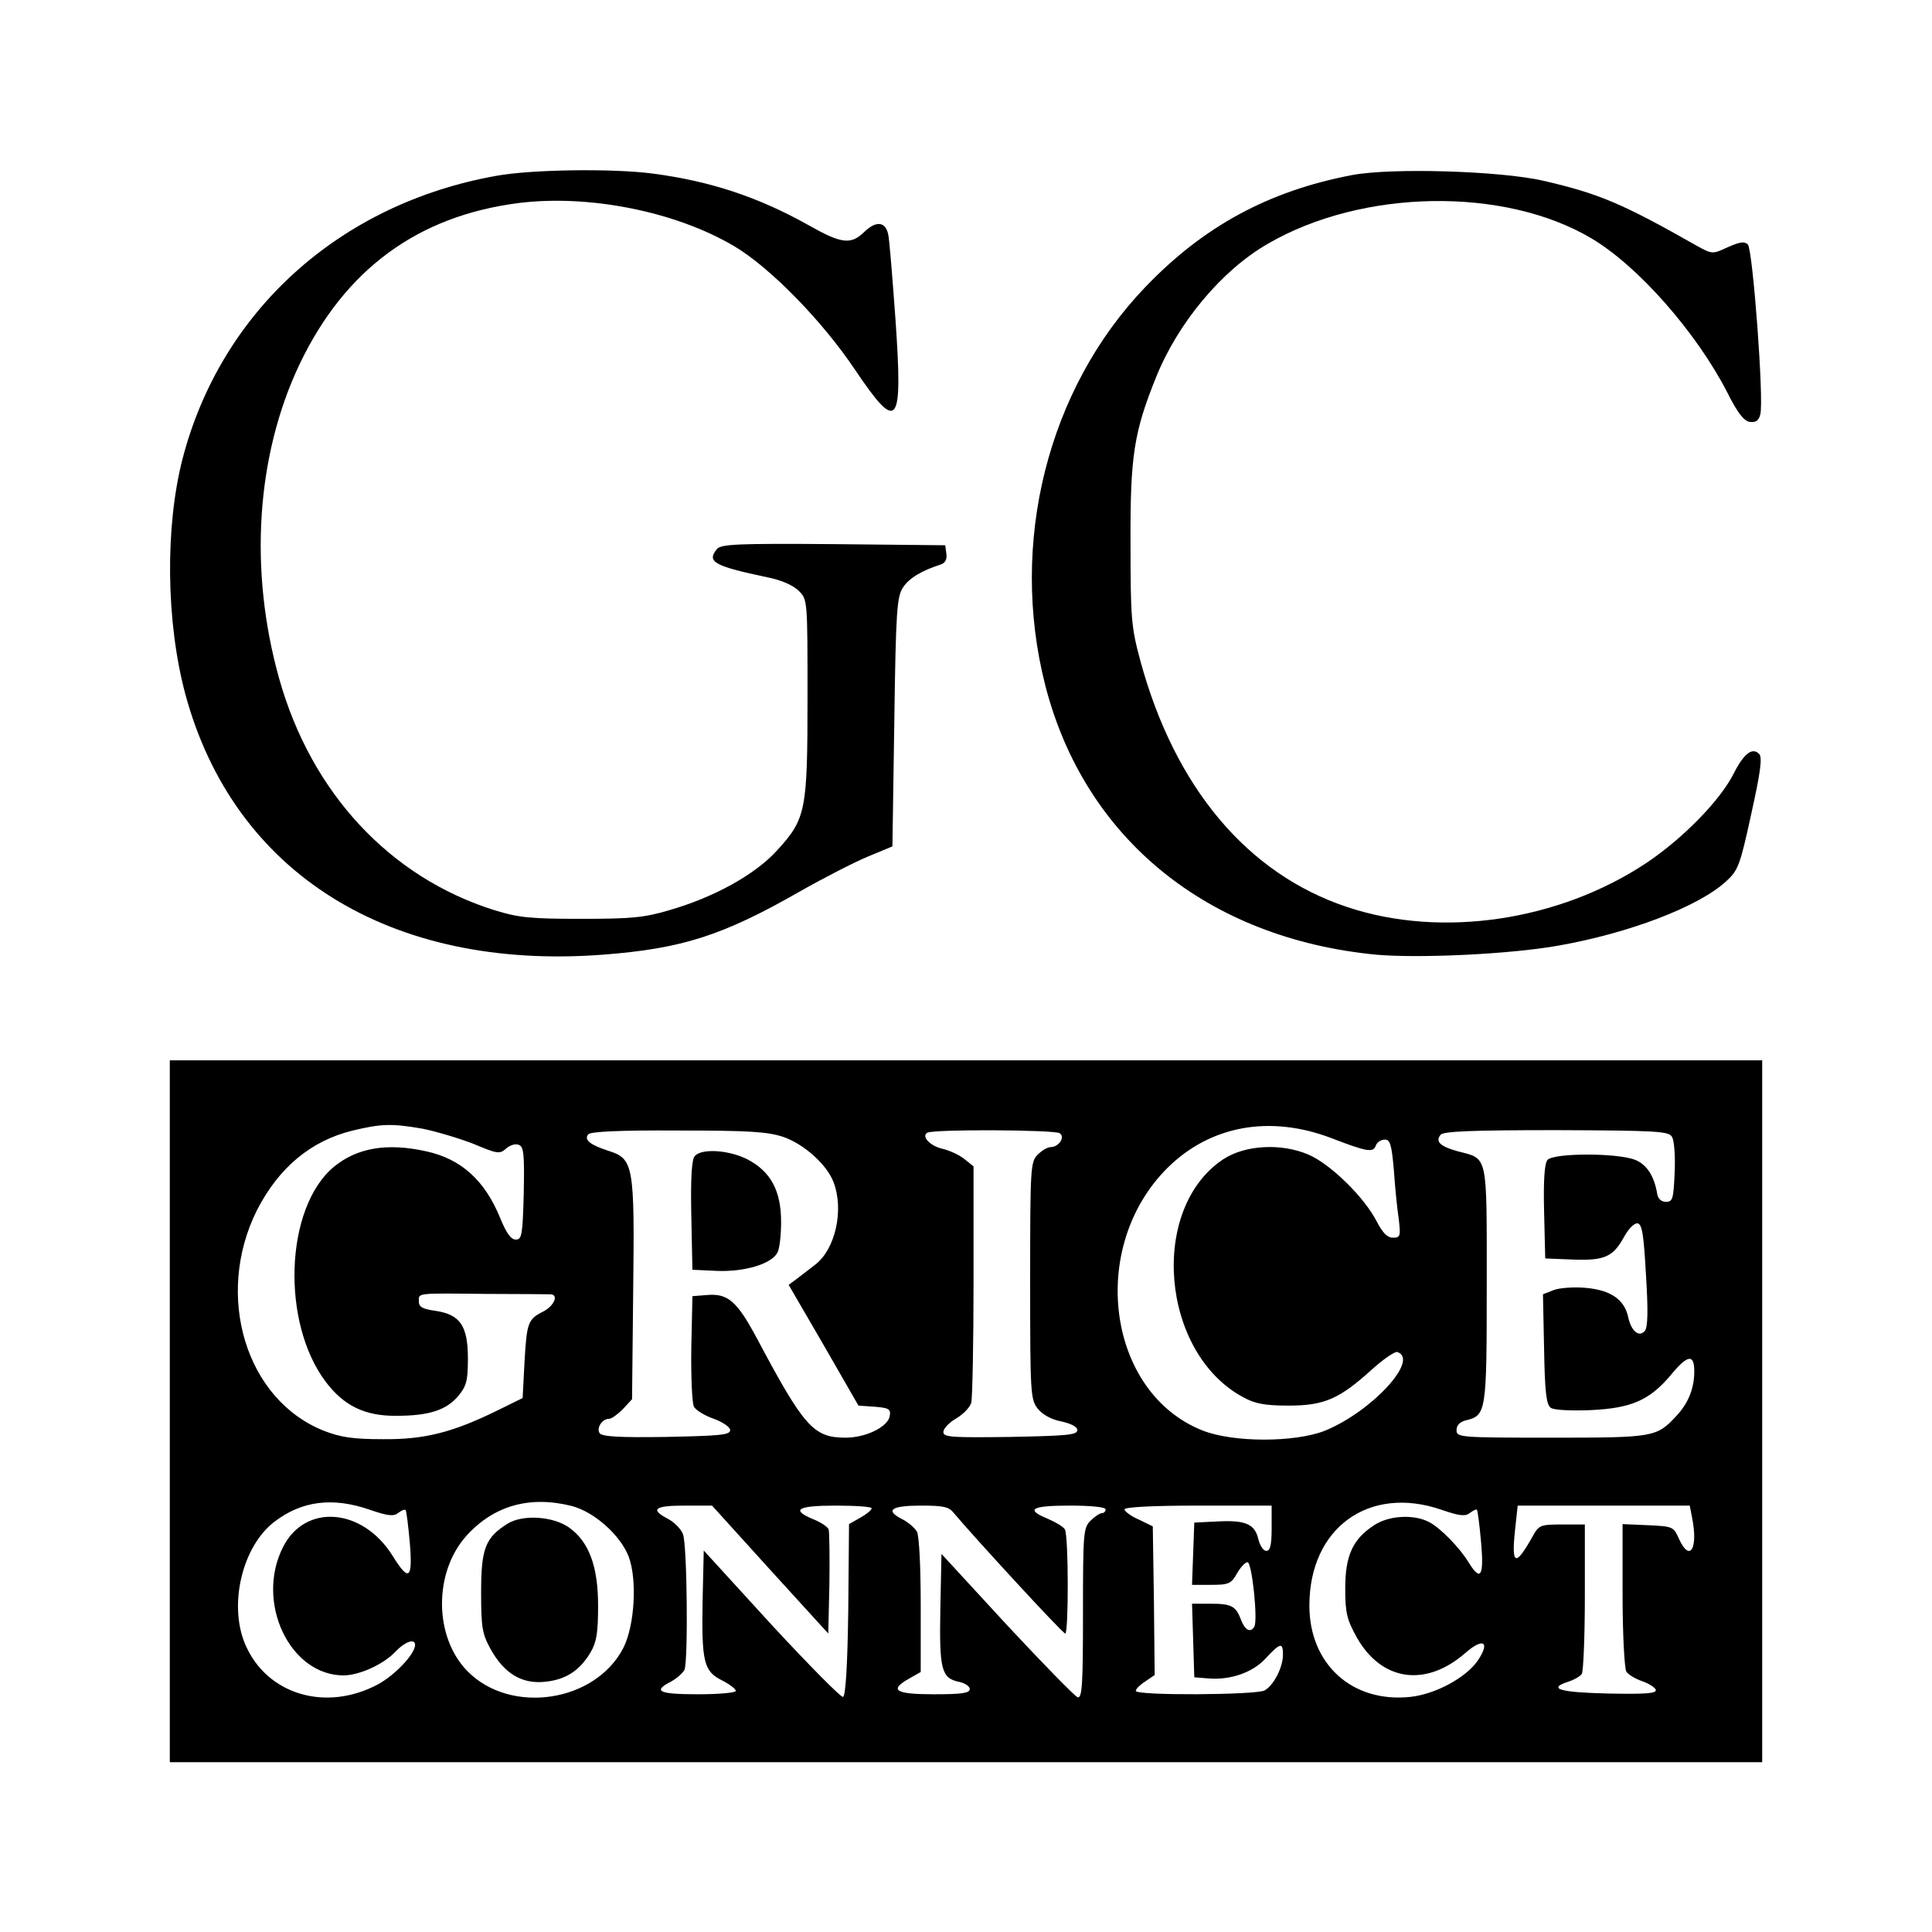
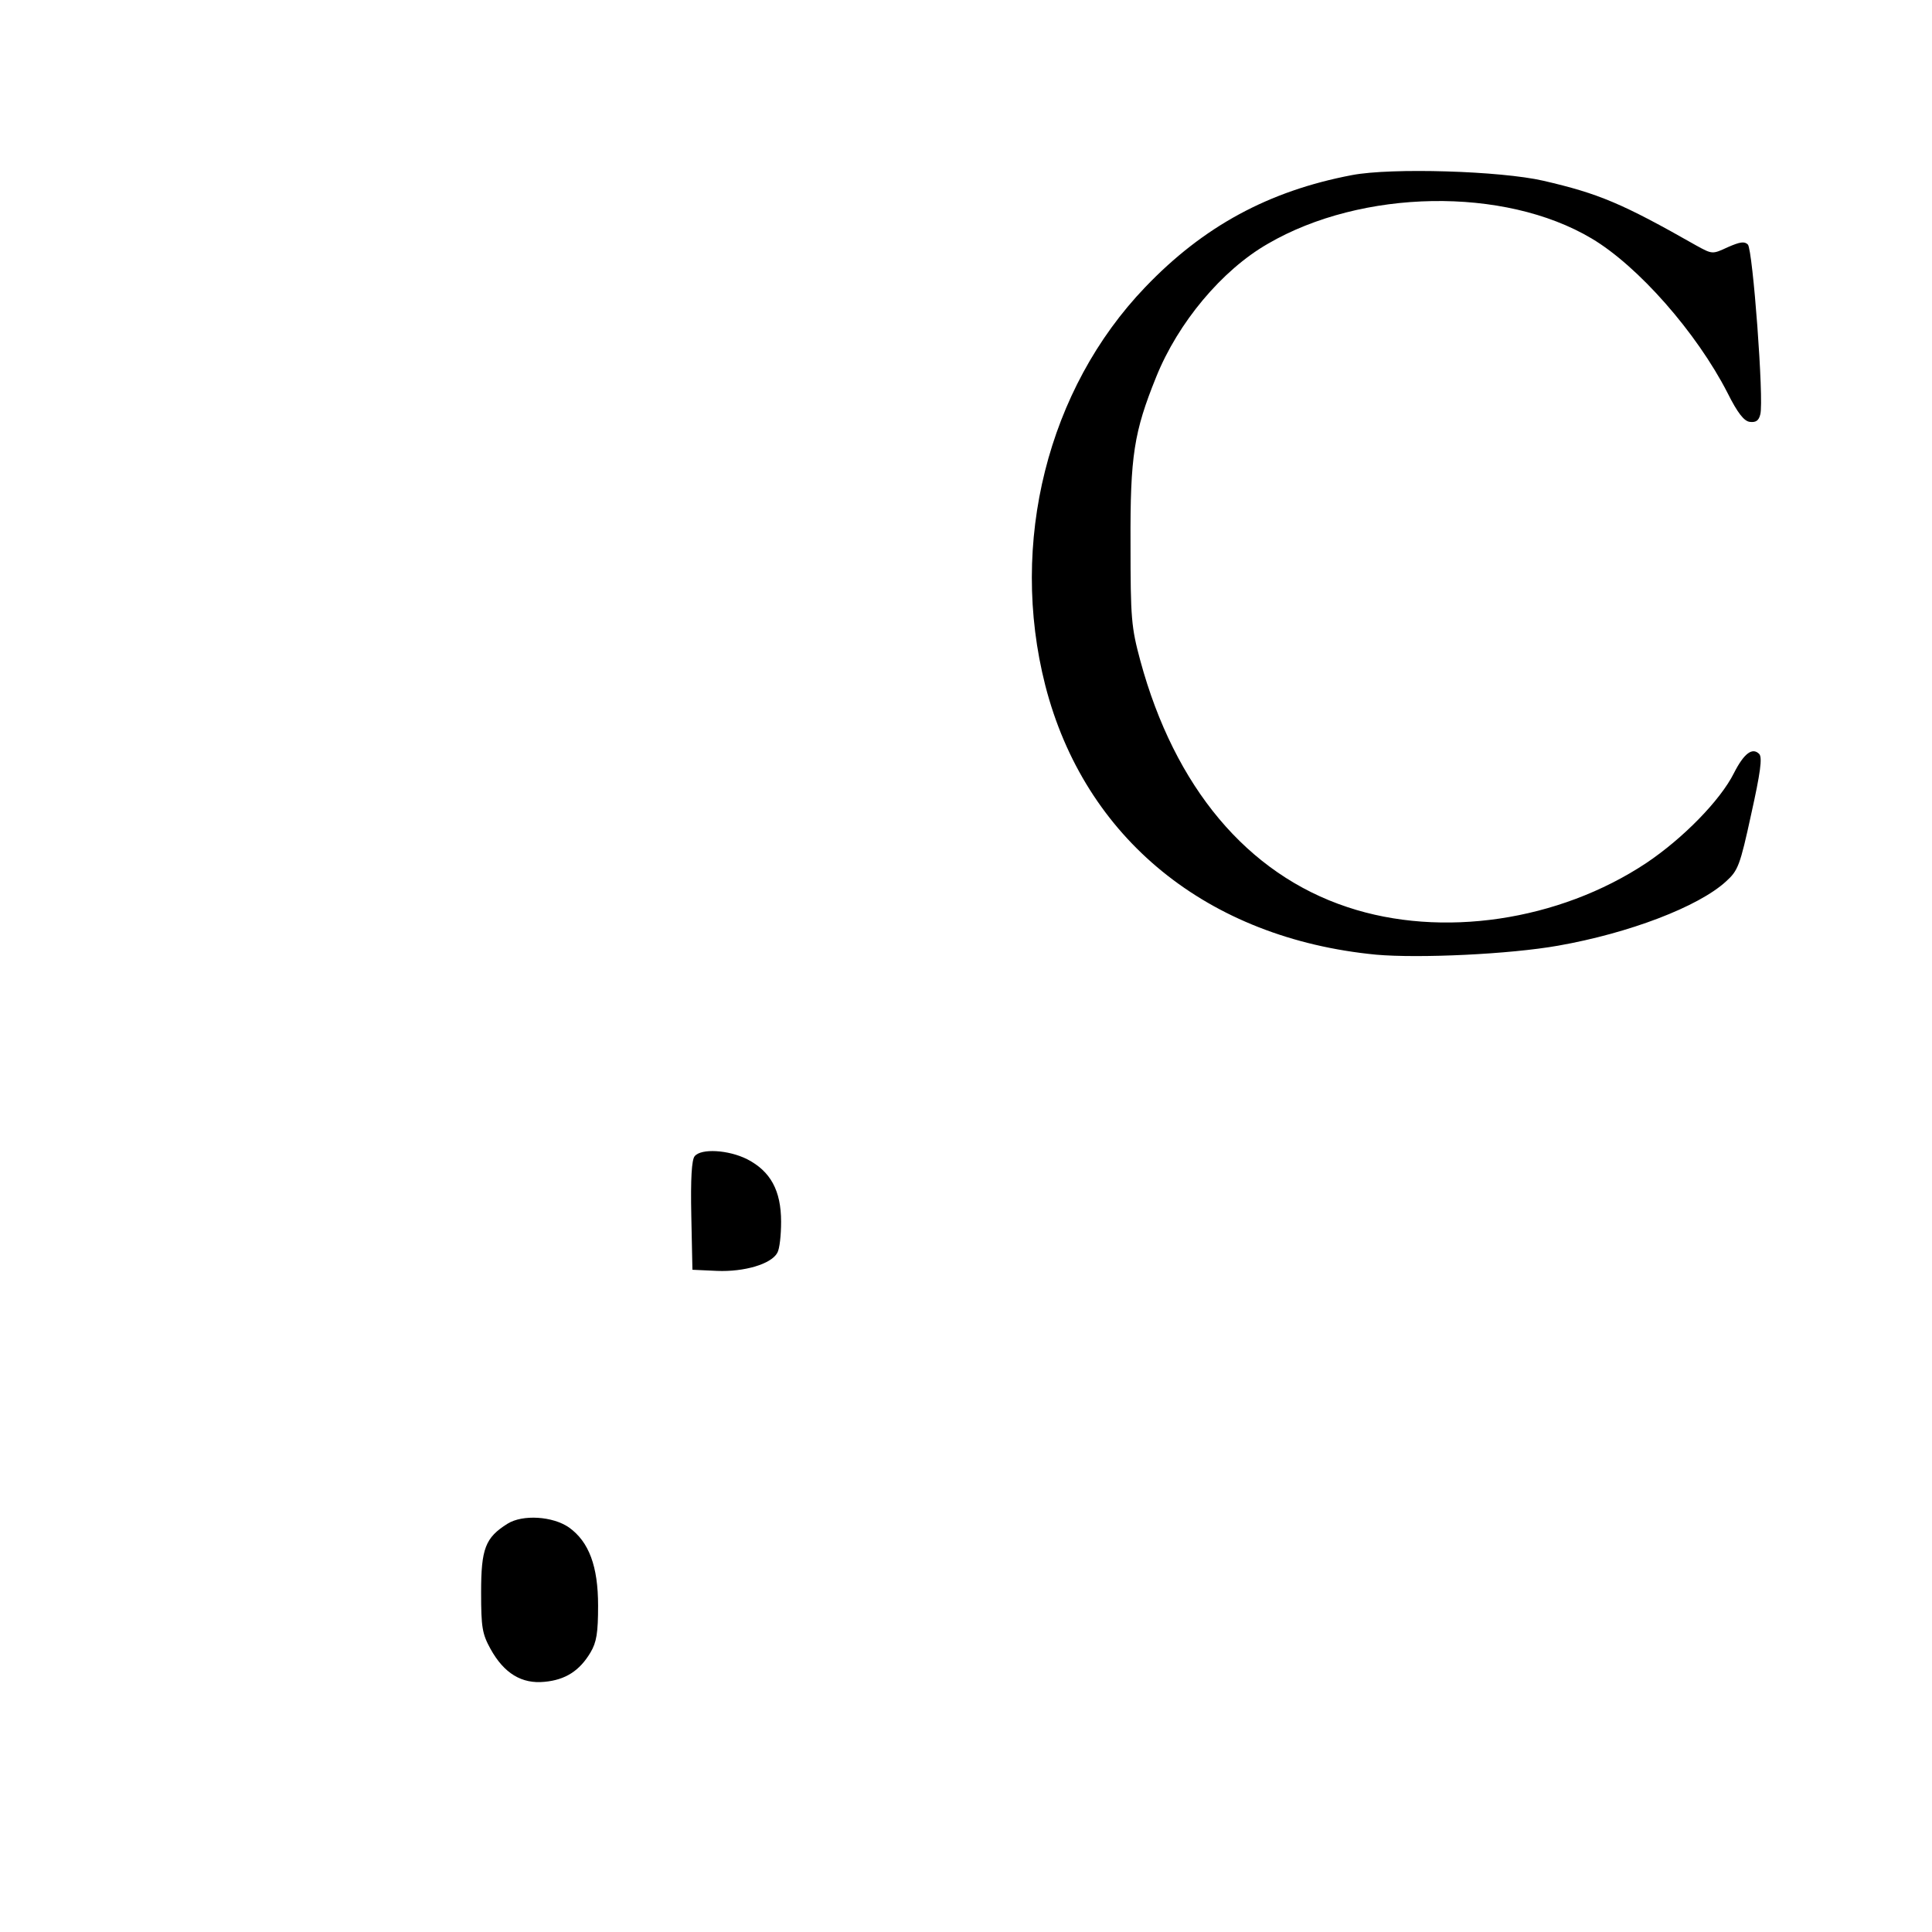
<svg xmlns="http://www.w3.org/2000/svg" version="1.0" width="512pt" height="512pt" viewBox="0 0 512 512" preserveAspectRatio="xMidYMid meet">
  <g transform="translate(0,512) scale(0.1,-0.1)" fill="#000000" stroke="none">
-     <path d="M1315 4654 c-415 -74 -729 -358 -831 -749 -47 -182 -44 -433 7 -624 128 -475 542 -734 1107 -691 208 16 316 50 519 166 65 37 147 79 183 94 l65 27 5 329 c4 296 7 333 23 357 16 25 50 45 100 61 12 4 17 14 15 28 l-3 23 -296 3 c-254 2 -298 0 -309 -13 -28 -34 -8 -45 134 -75 36 -7 68 -21 83 -36 23 -23 23 -24 23 -282 0 -301 -4 -322 -81 -406 -58 -64 -167 -124 -285 -158 -67 -20 -102 -23 -234 -23 -135 0 -165 3 -230 23 -277 87 -485 311 -570 613 -81 288 -61 592 54 834 120 251 313 393 581 427 185 23 414 -22 570 -114 95 -56 234 -198 321 -328 114 -169 127 -153 107 135 -8 110 -16 210 -19 223 -7 35 -32 38 -64 7 -35 -34 -60 -31 -145 17 -135 76 -263 118 -415 138 -107 14 -322 11 -415 -6z" />
    <path d="M3583 4656 c-221 -42 -394 -136 -548 -297 -259 -270 -361 -678 -265 -1055 104 -406 430 -671 877 -714 113 -10 354 1 483 24 187 33 371 103 444 170 32 29 37 41 67 179 24 108 30 150 21 159 -18 18 -40 2 -67 -51 -36 -72 -135 -173 -232 -238 -232 -154 -543 -200 -792 -117 -266 88 -458 318 -549 653 -24 89 -26 112 -26 311 -1 232 9 295 68 441 58 144 174 283 296 353 249 145 626 152 858 14 123 -73 278 -249 360 -409 27 -54 44 -75 59 -77 16 -2 24 3 28 20 10 37 -20 437 -33 450 -9 9 -21 7 -53 -7 -41 -19 -41 -19 -83 4 -197 112 -259 138 -406 172 -113 26 -402 35 -507 15z" />
-     <path d="M450 1380 l0 -930 2110 0 2110 0 0 930 0 930 -2110 0 -2110 0 0 -930z m669 749 c35 -7 96 -25 135 -40 64 -27 70 -28 87 -13 10 9 25 14 34 10 13 -5 15 -24 13 -128 -3 -111 -5 -123 -21 -123 -13 0 -25 17 -41 56 -41 101 -104 158 -197 178 -104 23 -183 9 -244 -41 -130 -108 -141 -413 -21 -571 48 -63 104 -90 187 -89 86 0 132 15 164 53 21 26 25 40 25 98 0 87 -20 117 -85 127 -35 5 -45 10 -45 25 0 23 -10 22 180 20 85 0 161 -1 168 -1 23 0 12 -29 -17 -45 -42 -21 -45 -29 -51 -135 l-5 -95 -65 -32 c-120 -59 -194 -78 -305 -77 -79 0 -112 5 -156 22 -208 82 -291 359 -178 585 58 113 143 184 254 211 75 18 103 19 184 5z m2409 -25 c96 -37 111 -39 118 -20 3 9 14 16 24 16 14 0 18 -13 24 -82 3 -46 9 -104 13 -130 5 -44 4 -48 -16 -48 -14 0 -27 13 -42 42 -33 65 -123 153 -181 178 -72 31 -168 26 -226 -12 -198 -131 -166 -514 53 -631 31 -17 57 -22 120 -22 95 0 135 18 221 96 31 28 61 48 67 46 60 -20 -69 -159 -193 -209 -80 -31 -242 -31 -323 1 -253 100 -305 485 -93 696 113 112 271 141 434 79z m-1452 3 c55 -19 116 -74 133 -120 28 -73 5 -177 -48 -218 -14 -11 -36 -28 -48 -37 l-23 -17 93 -160 92 -160 43 -3 c37 -3 43 -6 40 -24 -4 -29 -63 -58 -117 -58 -85 0 -110 28 -235 263 -53 99 -77 120 -133 115 l-38 -3 -3 -138 c-1 -76 2 -145 7 -155 5 -9 29 -24 53 -32 24 -9 43 -22 43 -30 0 -13 -28 -15 -169 -18 -127 -2 -171 1 -177 10 -9 14 7 38 25 38 7 0 23 12 37 26 l24 26 3 288 c4 332 1 349 -65 370 -49 16 -66 29 -54 44 6 7 81 11 238 10 187 0 237 -3 279 -17z m732 10 c16 -10 -2 -37 -24 -37 -8 0 -23 -9 -34 -20 -19 -19 -20 -33 -20 -334 0 -300 1 -314 20 -339 13 -16 36 -29 63 -34 26 -6 42 -14 42 -23 0 -13 -29 -15 -177 -18 -156 -2 -178 -1 -178 13 0 9 15 25 34 36 19 11 37 30 40 42 3 12 6 158 6 324 l0 302 -25 20 c-14 11 -39 22 -55 26 -34 7 -59 33 -43 43 16 10 336 8 351 -1z m1623 -10 c6 -9 9 -52 7 -94 -3 -70 -5 -78 -23 -78 -12 0 -21 8 -23 20 -8 48 -27 78 -58 91 -46 19 -217 19 -233 0 -8 -9 -11 -55 -9 -137 l3 -124 74 -3 c84 -3 106 7 136 62 12 21 26 35 35 34 12 -3 16 -30 22 -137 6 -95 5 -138 -3 -148 -15 -18 -36 -1 -44 36 -10 47 -46 72 -112 78 -32 3 -71 0 -86 -6 l-28 -11 3 -145 c2 -116 6 -148 18 -156 9 -6 53 -8 105 -6 108 5 156 26 212 92 45 55 63 58 63 11 0 -46 -16 -85 -48 -119 -52 -56 -60 -57 -332 -57 -243 0 -250 1 -250 20 0 13 9 22 25 26 54 13 55 22 55 360 0 350 4 332 -77 353 -47 13 -60 26 -45 44 8 9 87 12 307 12 268 -1 298 -3 306 -18z m-3451 -988 c49 -17 64 -18 76 -8 8 6 16 10 19 7 2 -2 7 -41 11 -86 8 -97 -2 -105 -45 -36 -79 128 -232 141 -291 24 -74 -146 18 -341 162 -340 42 1 106 30 137 64 24 25 51 35 51 17 0 -24 -52 -79 -97 -104 -139 -75 -296 -28 -353 105 -45 105 -8 260 77 325 73 56 155 66 253 32z m535 10 c59 -15 129 -77 151 -134 23 -61 16 -183 -14 -242 -74 -144 -297 -178 -412 -63 -90 90 -92 263 -3 361 72 79 167 106 278 78z m2305 -10 c49 -17 64 -18 76 -8 8 6 16 10 18 8 2 -2 7 -41 11 -86 8 -90 -1 -105 -32 -55 -25 41 -75 92 -105 108 -41 22 -109 18 -148 -9 -56 -37 -75 -81 -75 -167 0 -66 5 -83 31 -130 66 -116 183 -132 288 -40 47 41 66 29 32 -21 -31 -45 -112 -89 -179 -96 -154 -16 -267 87 -267 242 0 206 158 320 350 254z m-1779 -159 l154 -169 3 131 c1 73 0 138 -2 145 -3 7 -21 19 -41 27 -60 25 -42 36 60 36 52 0 95 -3 95 -7 0 -5 -14 -16 -30 -25 l-30 -17 -2 -227 c-2 -148 -7 -229 -14 -231 -5 -2 -91 85 -190 192 l-179 196 -3 -131 c-3 -164 3 -189 51 -213 20 -10 37 -23 37 -28 0 -5 -45 -9 -100 -9 -104 0 -122 8 -71 34 16 9 31 23 35 31 10 26 7 331 -4 359 -5 14 -23 32 -40 41 -48 25 -36 35 44 35 l73 0 154 -170z m487 150 c52 -62 288 -319 295 -319 9 -1 9 260 -1 276 -4 7 -24 19 -45 28 -61 25 -44 35 58 35 57 0 95 -4 95 -10 0 -5 -4 -10 -10 -10 -5 0 -19 -9 -30 -20 -19 -19 -20 -33 -20 -246 0 -185 -2 -225 -14 -222 -7 2 -91 88 -187 191 l-174 189 -3 -146 c-3 -161 3 -183 49 -193 16 -3 29 -12 29 -19 0 -11 -21 -14 -95 -14 -103 0 -120 11 -65 42 l30 17 0 176 c0 102 -4 184 -10 196 -6 10 -24 26 -41 34 -44 23 -27 35 52 35 59 0 74 -3 87 -20z m842 -40 c0 -45 -4 -60 -14 -60 -8 0 -17 14 -21 30 -9 41 -34 52 -108 48 l-62 -3 -3 -82 -3 -83 51 0 c46 0 53 3 68 30 9 16 22 30 28 30 12 0 28 -155 18 -171 -10 -17 -25 -9 -35 18 -14 37 -25 43 -82 43 l-48 0 3 -97 3 -98 37 -3 c59 -5 119 16 153 54 38 41 45 42 45 9 0 -34 -25 -82 -49 -95 -24 -12 -341 -14 -341 -1 0 5 11 16 25 25 l25 17 -2 197 -3 197 -37 18 c-21 9 -38 22 -38 27 0 6 73 10 195 10 l195 0 0 -60z m1114 29 c17 -84 -6 -121 -35 -56 -14 31 -16 32 -81 35 l-68 3 0 -188 c0 -103 5 -195 10 -203 5 -8 24 -19 41 -25 18 -6 35 -17 37 -23 3 -10 -28 -12 -127 -10 -129 3 -162 13 -103 32 15 5 30 14 34 20 4 6 8 98 8 204 l0 192 -60 0 c-58 0 -62 -2 -78 -31 -46 -82 -57 -78 -47 16 l7 65 228 0 228 0 6 -31z" />
    <path d="M1841 2056 c-8 -9 -11 -60 -9 -157 l3 -144 65 -3 c72 -3 144 18 160 48 6 10 10 47 10 82 0 83 -28 134 -90 166 -50 25 -122 29 -139 8z" />
    <path d="M1345 1082 c-59 -37 -70 -66 -70 -182 0 -93 3 -110 25 -150 36 -65 83 -93 143 -87 55 5 93 29 122 78 16 27 20 52 20 124 0 104 -24 169 -77 207 -43 30 -123 35 -163 10z" />
  </g>
</svg>